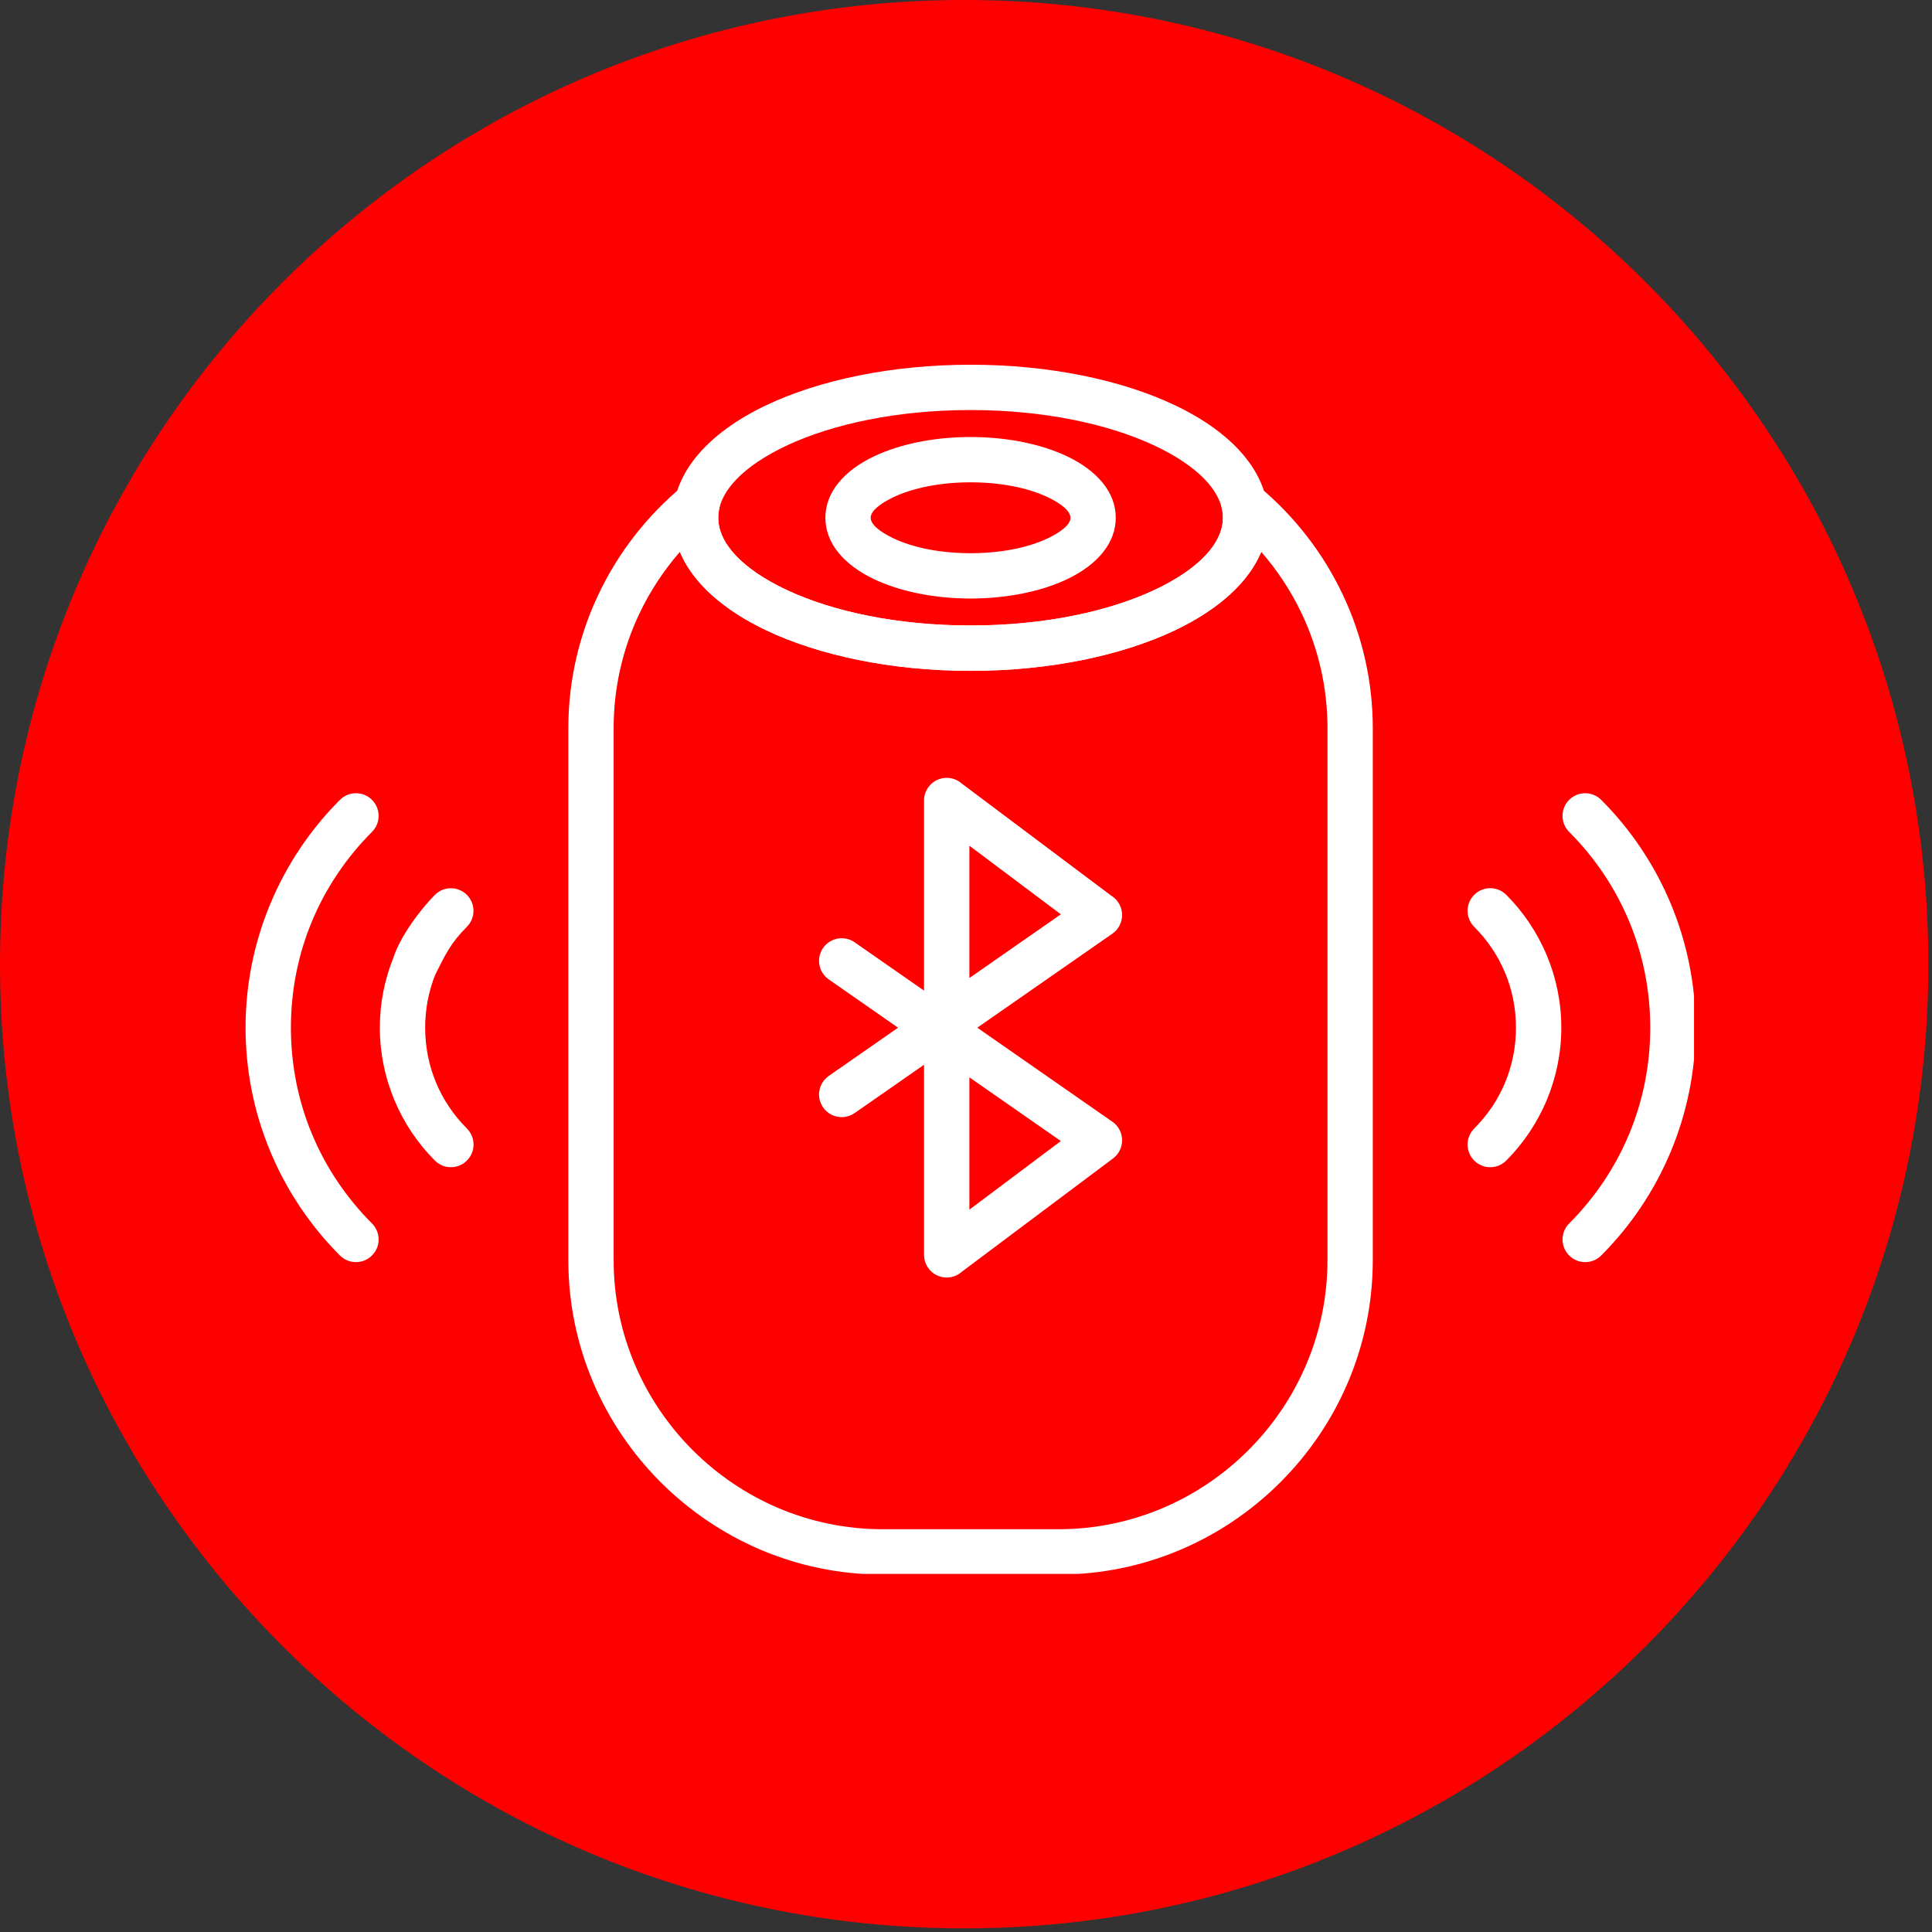
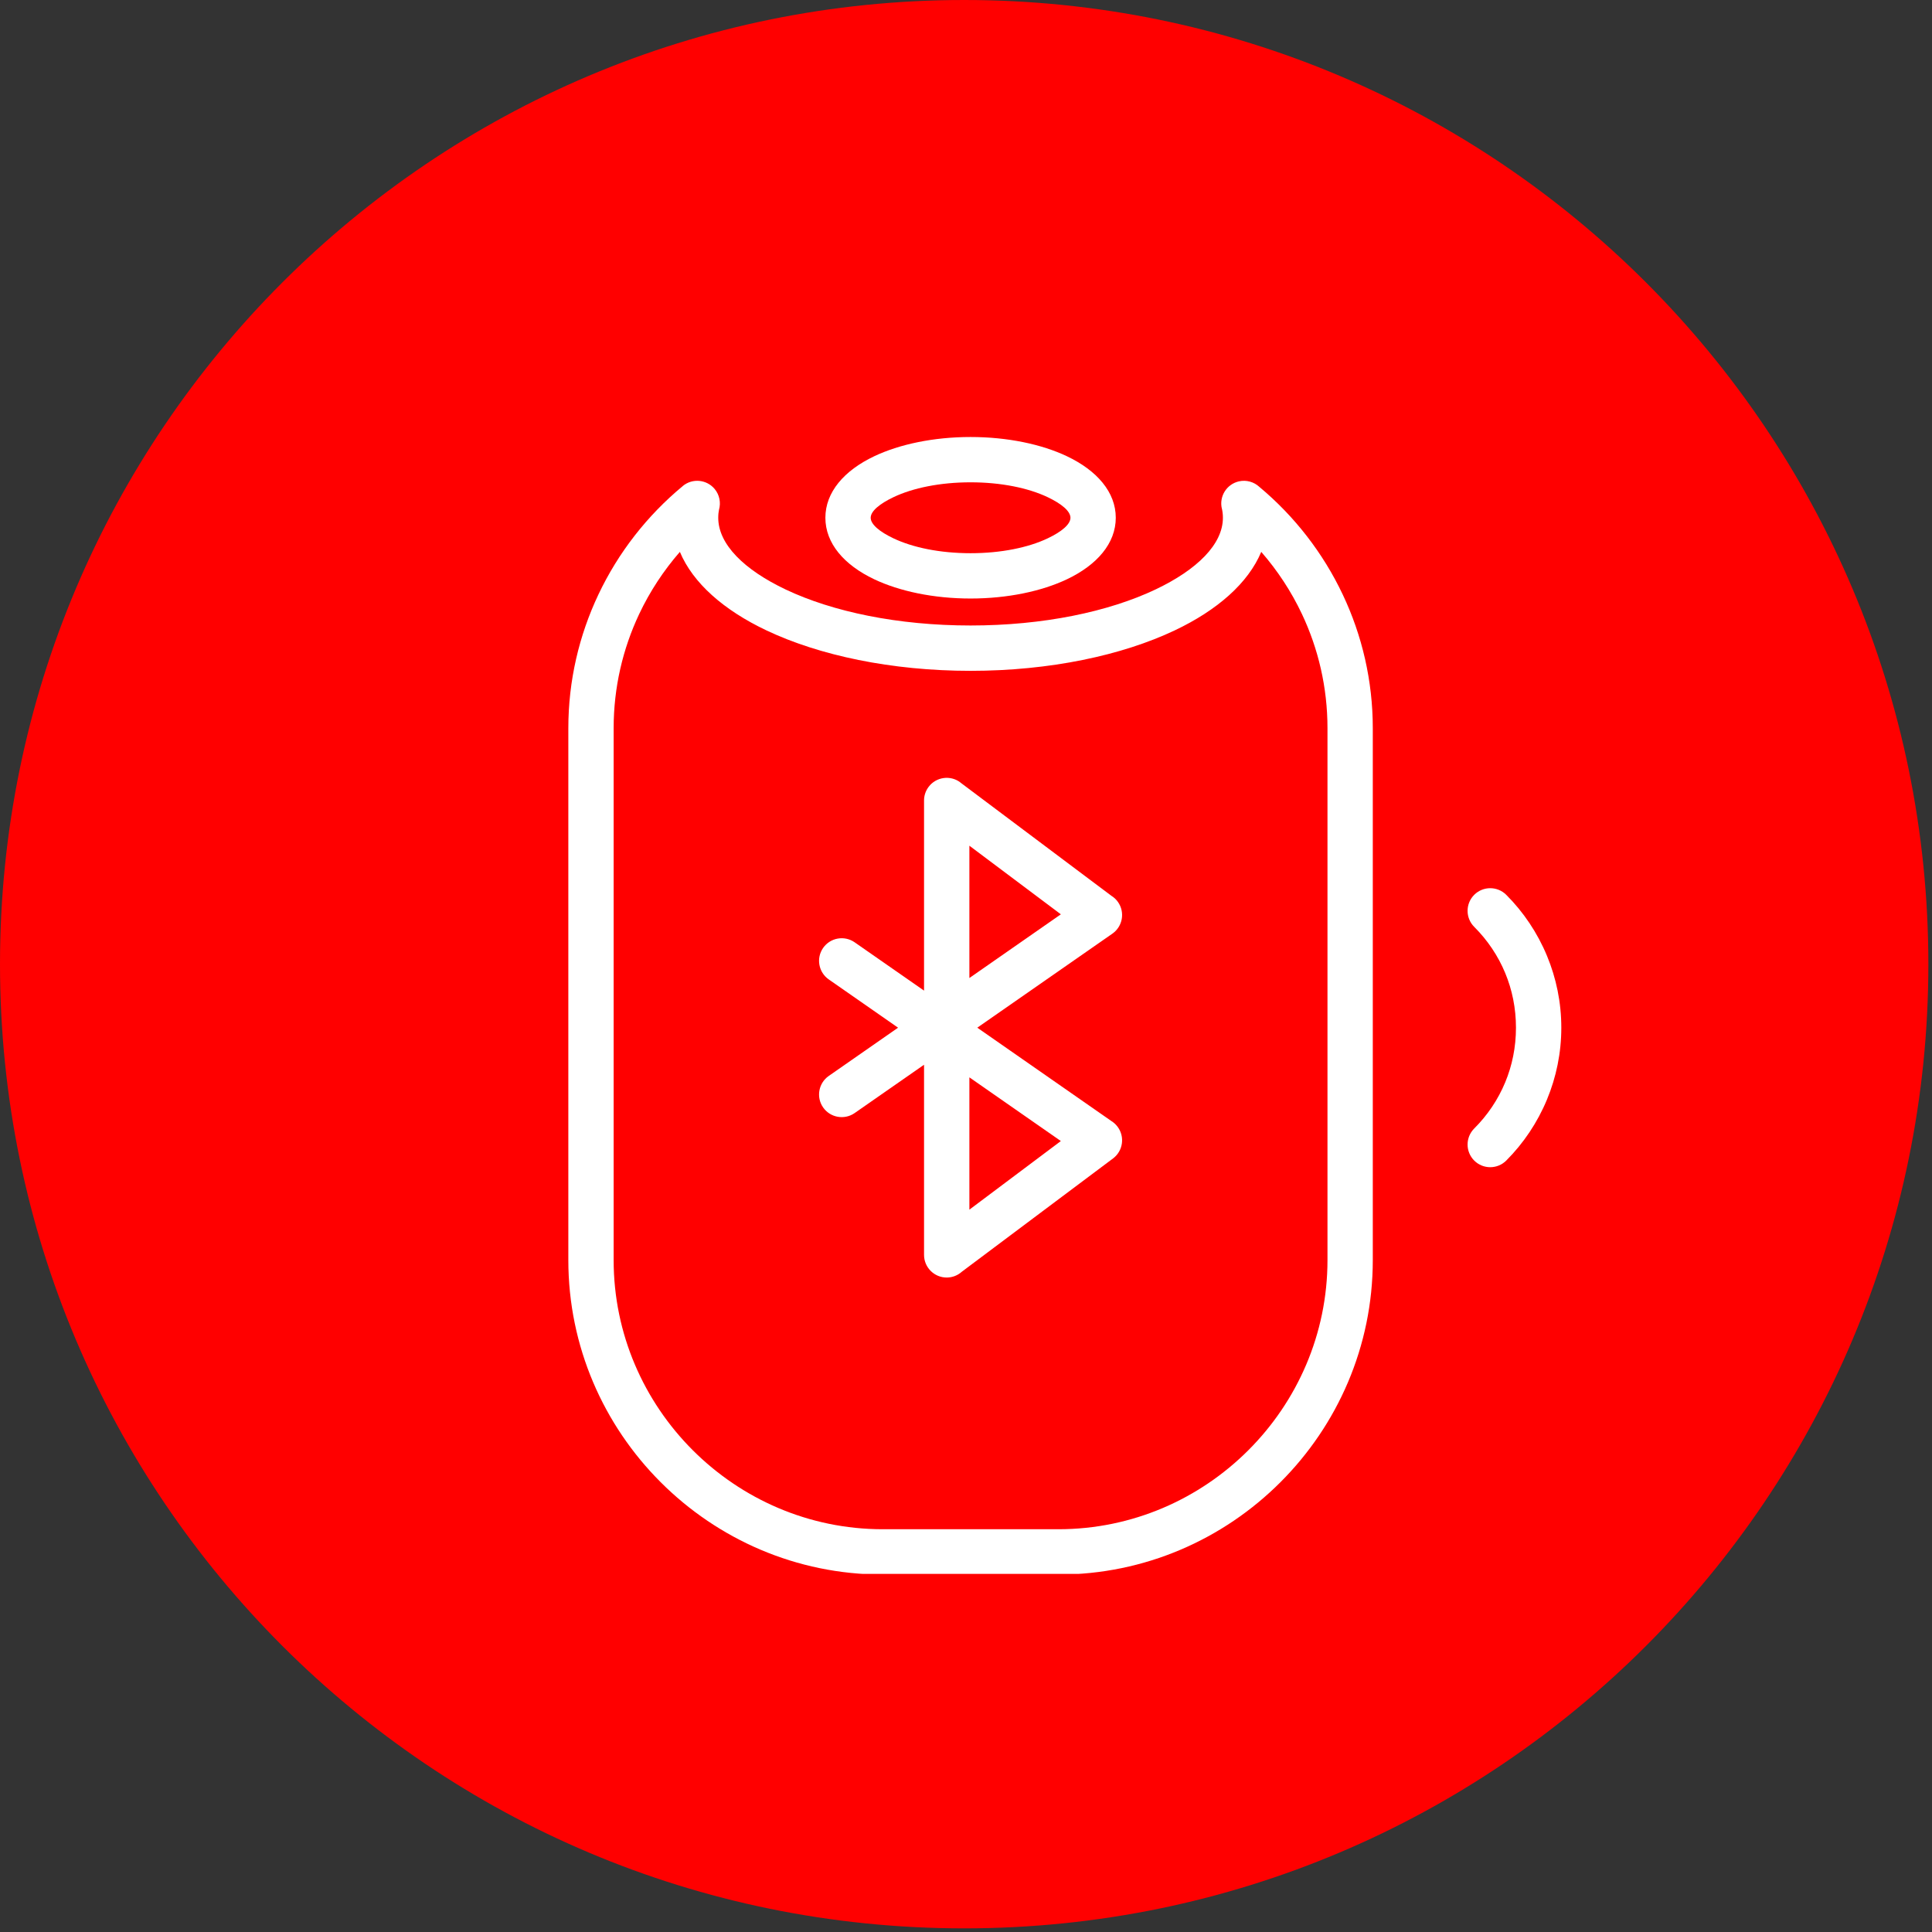
<svg xmlns="http://www.w3.org/2000/svg" width="354" zoomAndPan="magnify" viewBox="0 0 265.5 265.5" height="354" preserveAspectRatio="xMidYMid meet" version="1.0">
  <rect x="0" y="0" width="265.5" height="265.5" fill="#333333" stroke="none" />
  <defs>
    <clipPath id="f92c73862c">
      <path d="M 0 0 L 265 0 L 265 265 L 0 265 Z M 0 0 " clip-rule="nonzero" />
    </clipPath>
    <clipPath id="13ac7b08bc">
      <path d="M 132.5 0 C 59.324 0 0 59.324 0 132.5 C 0 205.68 59.324 265 132.5 265 C 205.68 265 265 205.68 265 132.5 C 265 59.324 205.68 0 132.5 0 Z M 132.5 0 " clip-rule="nonzero" />
    </clipPath>
    <clipPath id="6a18e9ae5d">
      <path d="M 78 66 L 189 66 L 189 216.289 L 78 216.289 Z M 78 66 " clip-rule="nonzero" />
    </clipPath>
    <clipPath id="2a1a1ae7bb">
-       <path d="M 92 50.105 L 175 50.105 L 175 93 L 92 93 Z M 92 50.105 " clip-rule="nonzero" />
-     </clipPath>
+       </clipPath>
    <clipPath id="8f081990b2">
      <path d="M 214 109 L 232.797 109 L 232.797 174 L 214 174 Z M 214 109 " clip-rule="nonzero" />
    </clipPath>
    <clipPath id="2a0fac89de">
-       <path d="M 33.672 109 L 53 109 L 53 174 L 33.672 174 Z M 33.672 109 " clip-rule="nonzero" />
-     </clipPath>
+       </clipPath>
  </defs>
  <g clip-path="url(#f92c73862c)">
    <g clip-path="url(#13ac7b08bc)">
      <path fill="#ff0000" d="M 0 0 L 265 0 L 265 265 L 0 265 Z M 0 0 " fill-opacity="1" fill-rule="nonzero" />
    </g>
  </g>
  <path fill="#ffffff" d="M 126.984 110.004 L 126.984 136.133 L 117.445 129.492 C 116.035 128.512 114.094 128.859 113.113 130.27 C 112.133 131.68 112.484 133.617 113.895 134.598 L 123.414 141.227 L 113.895 147.855 C 112.484 148.836 112.133 150.773 113.113 152.184 C 114.094 153.594 116.035 153.941 117.445 152.961 L 126.984 146.32 L 126.984 172.449 C 126.984 174.168 128.379 175.562 130.102 175.562 C 130.898 175.562 131.629 175.258 132.18 174.762 L 152.957 159.195 C 154.332 158.164 154.609 156.211 153.578 154.836 C 153.344 154.523 153.059 154.266 152.742 154.066 L 134.301 141.227 L 152.867 128.305 C 154.277 127.32 154.625 125.379 153.645 123.969 C 153.391 123.605 153.078 123.316 152.723 123.098 L 131.961 107.523 L 131.969 107.516 C 130.594 106.484 128.641 106.762 127.609 108.137 C 127.188 108.699 126.984 109.355 126.984 110.004 Z M 133.215 134.402 L 133.215 116.219 L 145.785 125.648 Z M 133.215 166.234 L 133.215 148.051 L 145.785 156.805 Z M 133.215 166.234 " fill-opacity="1" fill-rule="evenodd" />
  <g clip-path="url(#6a18e9ae5d)">
    <path fill="#ffffff" d="M 173.055 66.902 C 177.879 70.926 181.82 75.984 184.535 81.73 C 187.176 87.312 188.652 93.535 188.652 100.074 L 188.652 173.168 C 188.652 185.055 183.793 195.859 175.961 203.688 C 168.133 211.52 157.328 216.379 145.441 216.379 L 121.312 216.379 C 109.426 216.379 98.625 211.52 90.793 203.688 C 82.961 195.859 78.102 185.055 78.102 173.168 L 78.102 100.074 C 78.102 93.535 79.582 87.312 82.223 81.727 C 84.961 75.93 88.949 70.832 93.832 66.793 L 93.828 66.789 C 95.152 65.691 97.117 65.879 98.215 67.203 C 98.891 68.023 99.078 69.09 98.809 70.043 C 98.777 70.191 98.754 70.352 98.734 70.516 C 98.715 70.703 98.703 70.918 98.703 71.152 C 98.703 74.793 102.25 78.297 107.98 81.016 C 114.426 84.07 123.398 85.957 133.379 85.957 C 143.359 85.957 152.332 84.07 158.773 81.016 C 164.508 78.297 168.055 74.793 168.055 71.152 C 168.055 70.918 168.043 70.707 168.02 70.516 C 167.996 70.293 167.957 70.078 167.914 69.883 L 167.906 69.883 C 167.523 68.207 168.57 66.539 170.246 66.152 C 171.285 65.914 172.324 66.227 173.055 66.902 Z M 178.914 84.379 C 177.449 81.277 175.559 78.406 173.324 75.84 C 171.531 80.125 167.309 83.844 161.426 86.633 C 154.191 90.062 144.27 92.188 133.379 92.188 C 122.488 92.188 112.566 90.062 105.332 86.633 C 99.445 83.844 95.223 80.121 93.43 75.84 C 91.195 78.406 89.305 81.277 87.84 84.379 C 85.59 89.141 84.328 94.461 84.328 100.074 L 84.328 173.168 C 84.328 183.336 88.492 192.582 95.195 199.285 C 101.898 205.992 111.145 210.152 121.312 210.152 L 145.441 210.152 C 155.609 210.152 164.855 205.992 171.559 199.285 C 178.262 192.582 182.426 183.336 182.426 173.168 L 182.426 100.074 C 182.426 94.461 181.164 89.141 178.914 84.379 Z M 178.914 84.379 " fill-opacity="1" fill-rule="nonzero" />
  </g>
  <g clip-path="url(#2a1a1ae7bb)">
-     <path fill="#ffffff" d="M 133.379 50.121 C 144.27 50.121 154.191 52.242 161.426 55.672 C 169.367 59.438 174.281 64.898 174.281 71.152 C 174.281 77.406 169.367 82.867 161.426 86.633 C 154.191 90.062 144.27 92.188 133.379 92.188 C 122.488 92.188 112.566 90.062 105.332 86.633 C 97.387 82.867 92.473 77.406 92.473 71.152 C 92.473 64.898 97.387 59.438 105.332 55.672 C 112.566 52.242 122.488 50.121 133.379 50.121 Z M 158.773 61.289 C 152.332 58.238 143.359 56.348 133.379 56.348 C 123.398 56.348 114.426 58.238 107.98 61.289 C 102.25 64.012 98.703 67.512 98.703 71.152 C 98.703 74.793 102.25 78.297 107.98 81.016 C 114.426 84.07 123.398 85.957 133.379 85.957 C 143.359 85.957 152.332 84.07 158.773 81.016 C 164.508 78.297 168.055 74.793 168.055 71.152 C 168.055 67.512 164.508 64.012 158.773 61.289 Z M 158.773 61.289 " fill-opacity="1" fill-rule="nonzero" />
-   </g>
+     </g>
  <path fill="#ffffff" d="M 133.379 60.055 C 138.484 60.055 143.168 61.062 146.613 62.695 C 150.762 64.664 153.332 67.641 153.332 71.152 C 153.332 74.664 150.762 77.641 146.613 79.609 C 143.168 81.242 138.484 82.25 133.379 82.25 C 128.273 82.25 123.59 81.242 120.145 79.609 C 115.992 77.641 113.426 74.664 113.426 71.152 C 113.426 67.641 115.992 64.664 120.145 62.695 C 123.59 61.062 128.273 60.055 133.379 60.055 Z M 143.961 68.316 C 141.309 67.059 137.57 66.281 133.379 66.281 C 129.184 66.281 125.445 67.059 122.797 68.316 C 120.855 69.238 119.652 70.254 119.652 71.152 C 119.652 72.051 120.855 73.07 122.797 73.988 C 125.445 75.246 129.184 76.023 133.379 76.023 C 137.57 76.023 141.309 75.246 143.961 73.988 C 145.902 73.07 147.105 72.051 147.105 71.152 C 147.105 70.254 145.902 69.238 143.961 68.316 Z M 143.961 68.316 " fill-opacity="1" fill-rule="nonzero" />
  <g clip-path="url(#8f081990b2)">
-     <path fill="#ffffff" d="M 220.039 109.918 C 218.824 108.703 216.852 108.703 215.637 109.918 C 214.422 111.137 214.422 113.105 215.637 114.324 C 219.156 117.844 221.988 122.031 223.906 126.668 C 225.758 131.137 226.781 136.055 226.781 141.227 C 226.781 146.398 225.758 151.316 223.906 155.785 C 221.988 160.422 219.156 164.609 215.637 168.129 C 214.422 169.344 214.422 171.316 215.637 172.531 C 216.852 173.75 218.824 173.75 220.039 172.531 C 224.109 168.465 227.395 163.586 229.648 158.145 C 231.812 152.918 233.008 147.203 233.008 141.227 C 233.008 135.25 231.812 129.535 229.648 124.305 C 227.395 118.867 224.109 113.988 220.039 109.918 Z M 220.039 109.918 " fill-opacity="1" fill-rule="nonzero" />
-   </g>
+     </g>
  <path fill="#ffffff" d="M 206.992 122.969 C 205.777 121.754 203.805 121.754 202.59 122.969 C 201.375 124.184 201.375 126.156 202.59 127.371 C 204.41 129.188 205.867 131.344 206.852 133.723 C 207.805 136.02 208.328 138.551 208.328 141.227 C 208.328 143.902 207.805 146.434 206.852 148.73 C 205.867 151.109 204.41 153.266 202.59 155.082 C 201.375 156.301 201.375 158.27 202.59 159.488 C 203.805 160.703 205.777 160.703 206.992 159.488 C 209.359 157.117 211.277 154.27 212.594 151.09 C 213.859 148.035 214.559 144.703 214.559 141.227 C 214.559 137.75 213.859 134.414 212.594 131.363 C 211.277 128.184 209.359 125.336 206.992 122.969 Z M 206.992 122.969 " fill-opacity="1" fill-rule="nonzero" />
  <g clip-path="url(#2a0fac89de)">
    <path fill="#ffffff" d="M 51.117 114.324 C 52.336 113.105 52.336 111.137 51.117 109.918 C 49.902 108.703 47.93 108.703 46.715 109.918 C 42.648 113.988 39.359 118.867 37.109 124.305 C 34.941 129.535 33.746 135.25 33.746 141.227 C 33.746 147.203 34.941 152.918 37.109 158.148 C 39.359 163.586 42.648 168.465 46.715 172.531 C 47.93 173.75 49.902 173.75 51.117 172.531 C 52.336 171.316 52.336 169.348 51.117 168.129 C 47.598 164.609 44.77 160.422 42.848 155.785 C 40.996 151.316 39.977 146.398 39.977 141.227 C 39.977 136.055 40.996 131.137 42.848 126.664 C 44.77 122.031 47.598 117.844 51.117 114.324 Z M 51.117 114.324 " fill-opacity="1" fill-rule="nonzero" />
  </g>
-   <path fill="#ffffff" d="M 64.152 127.371 C 65.367 126.16 65.375 124.195 64.164 122.98 C 62.957 121.766 60.988 121.758 59.773 122.969 C 57.695 125.047 54.957 128.789 54.062 131.609 C 52.859 134.594 52.199 137.844 52.199 141.227 C 52.199 144.703 52.898 148.039 54.164 151.09 C 55.48 154.27 57.395 157.121 59.762 159.488 C 60.977 160.703 62.949 160.703 64.164 159.488 C 65.379 158.27 65.379 156.301 64.164 155.086 C 62.348 153.266 60.887 151.109 59.902 148.73 C 58.953 146.434 58.426 143.902 58.426 141.227 C 58.426 138.641 58.918 136.184 59.812 133.945 C 61.18 131.223 61.898 129.625 64.152 127.371 Z M 64.152 127.371 " fill-opacity="1" fill-rule="nonzero" />
</svg>